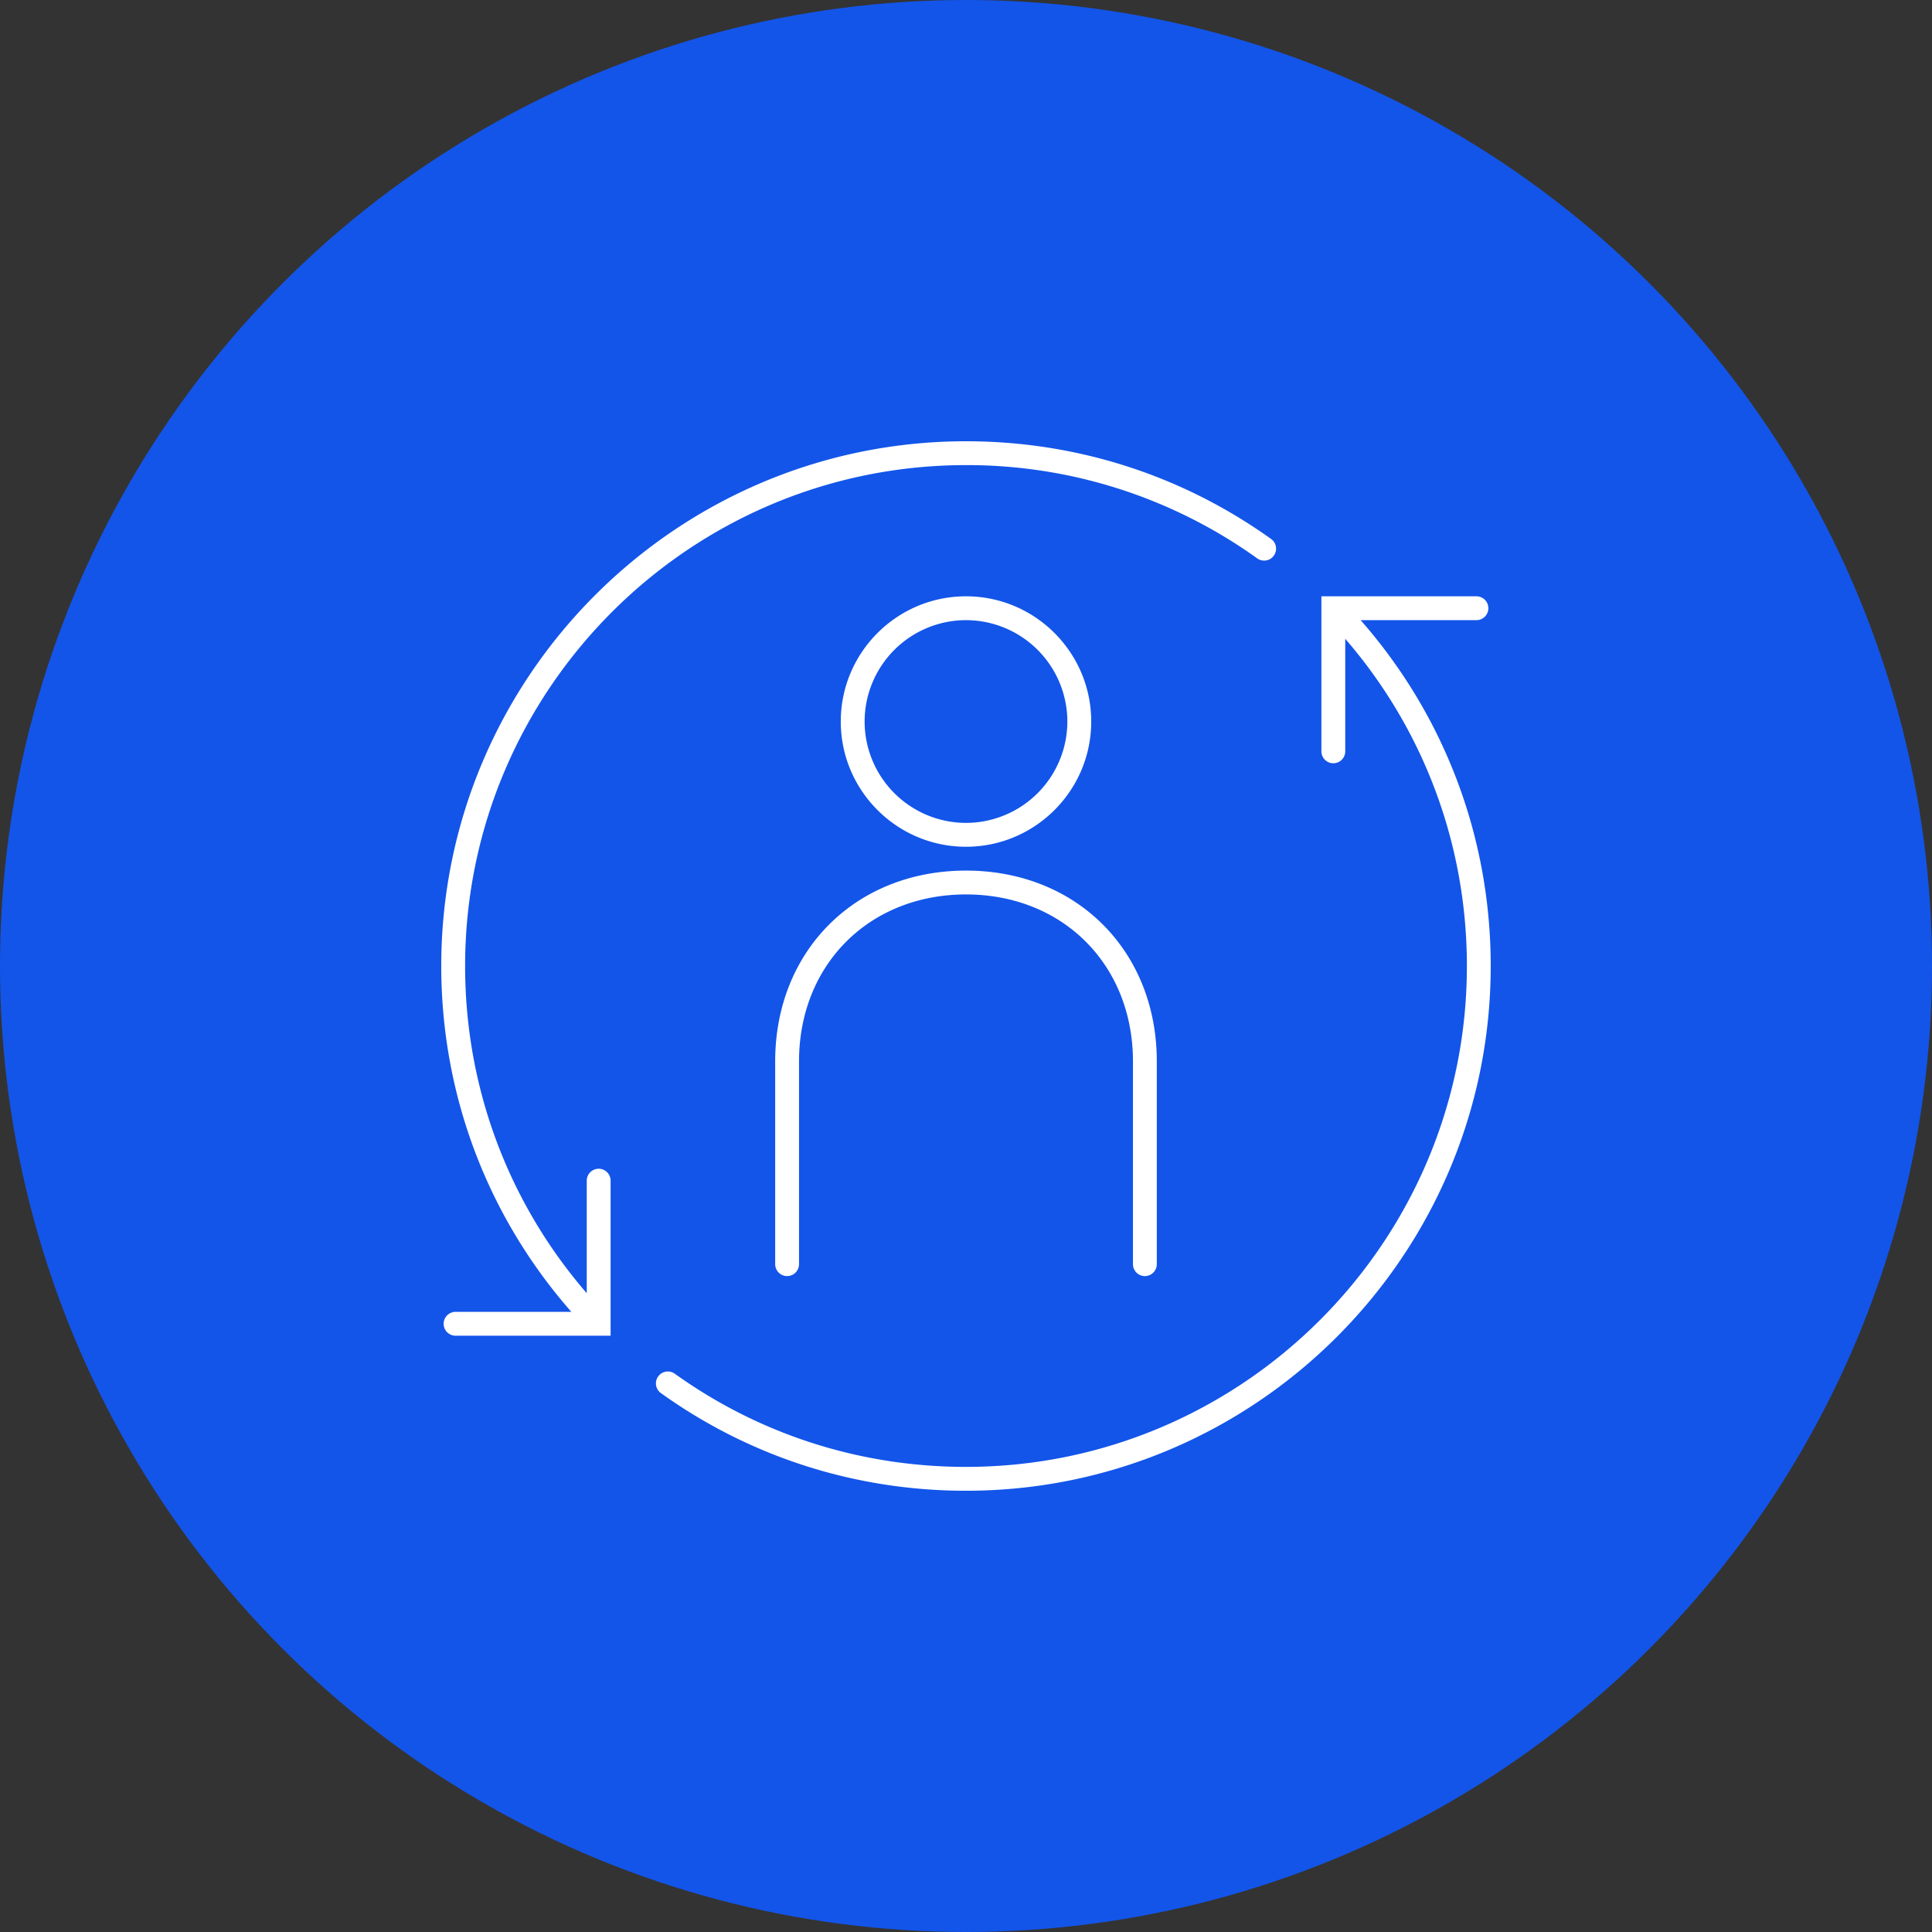
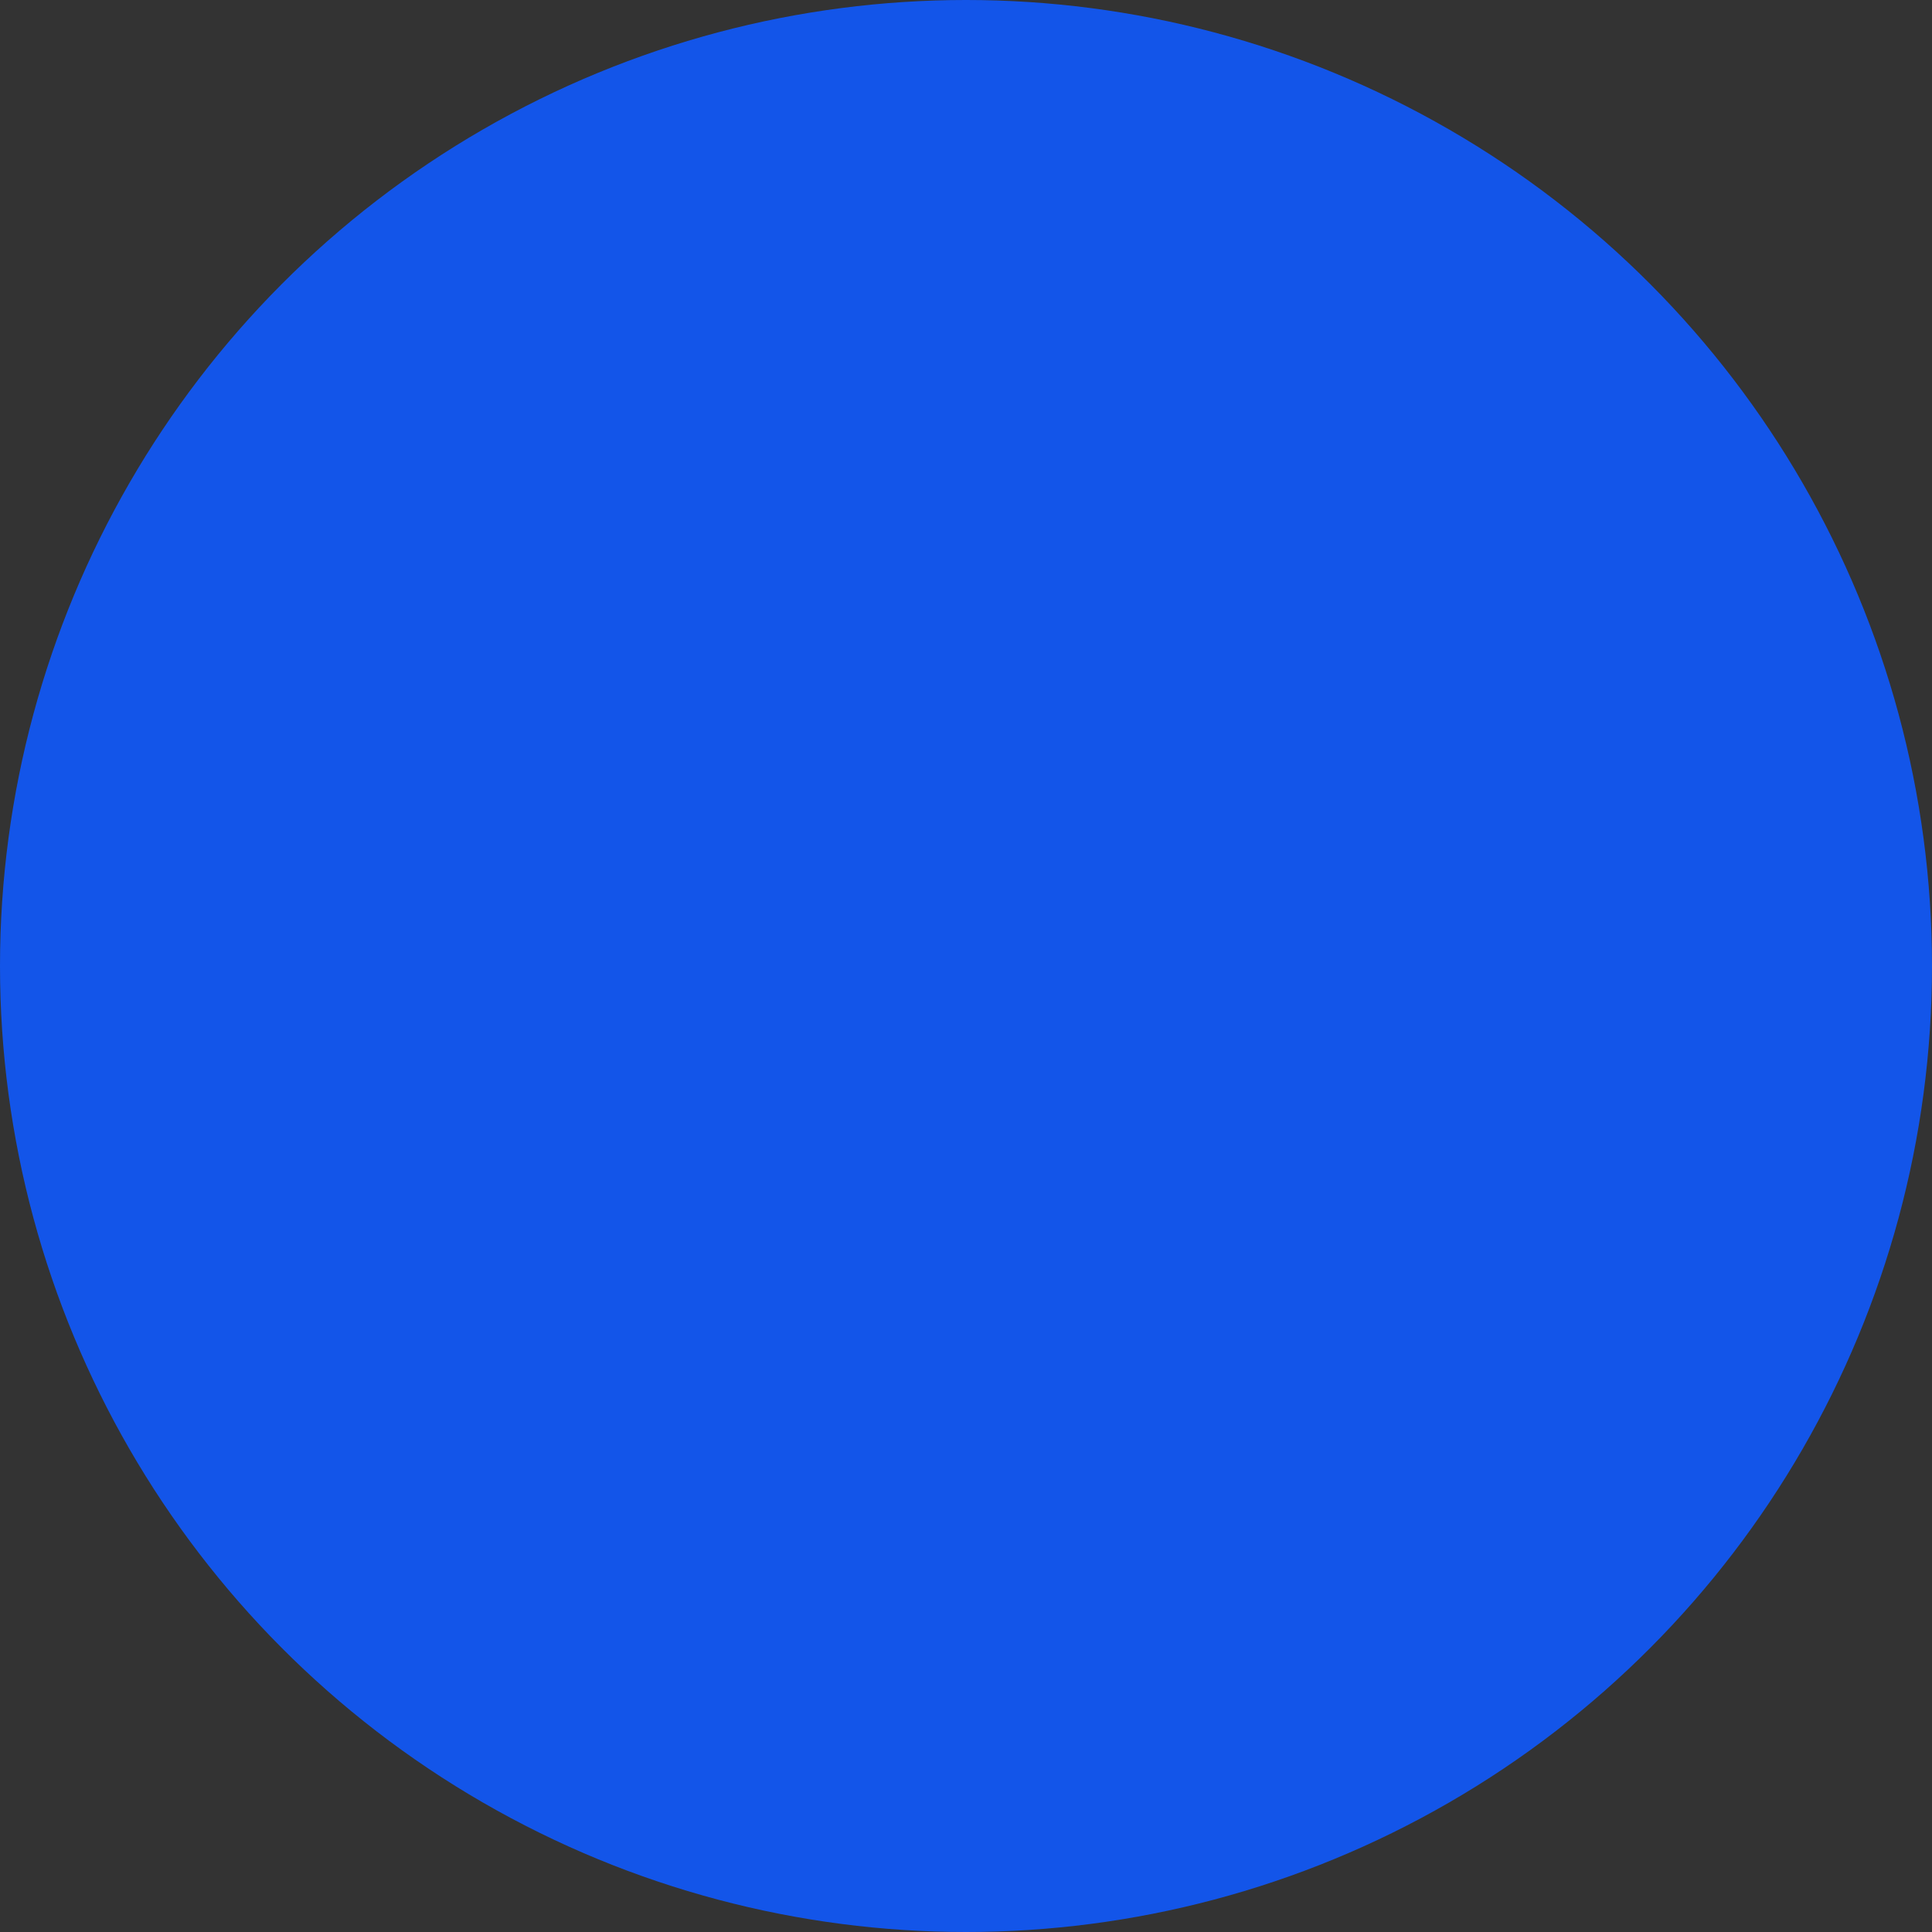
<svg xmlns="http://www.w3.org/2000/svg" width="108" height="108" fill="none">
  <rect width="100%" height="100%" fill="#333333" stroke="none" />
  <circle cx="54" cy="54" r="54" fill="#1355E9" />
-   <path fill="#fff" d="M54 83.334c-6.173 0-12.072-1.888-17.055-5.459a.665.665 0 1 1 .776-1.083C42.478 80.199 48.107 82 54 82c15.439 0 28-12.56 28-28 0-6.775-2.403-13.207-6.8-18.291V42a.666.666 0 1 1-1.333 0v-8.666h8.667a.666.666 0 1 1 0 1.333H76.06c4.7 5.352 7.272 12.159 7.272 19.333 0 16.175-13.159 29.334-29.333 29.334Zm-20.537-8.667h-7.997a.666.666 0 1 1 0-1.333h6.473c-4.7-5.353-7.273-12.16-7.273-19.334 0-16.174 13.16-29.333 29.334-29.333 6.163 0 12.06 1.889 17.055 5.462a.666.666 0 1 1-.777 1.084A27.816 27.816 0 0 0 54 26c-15.44 0-28 12.56-28 28 0 6.776 2.402 13.208 6.8 18.292V66a.666.666 0 1 1 1.333 0v8.667h-.67ZM64 71.334a.666.666 0 0 1-.667-.667V59.334C63.333 53.925 59.407 50 54 50c-5.408 0-9.334 3.925-9.334 9.334v11.333a.666.666 0 1 1-1.333 0V59.334c0-6.181 4.486-10.667 10.667-10.667 6.18 0 10.666 4.486 10.666 10.667v11.333a.666.666 0 0 1-.666.667Zm-10-24c-3.86 0-7-3.14-7-7s3.14-7 7-7 7 3.14 7 7-3.14 7-7 7Zm0-12.667a5.673 5.673 0 0 0-5.667 5.667A5.673 5.673 0 0 0 54 46a5.673 5.673 0 0 0 5.666-5.666A5.673 5.673 0 0 0 54 34.667Z" />
</svg>